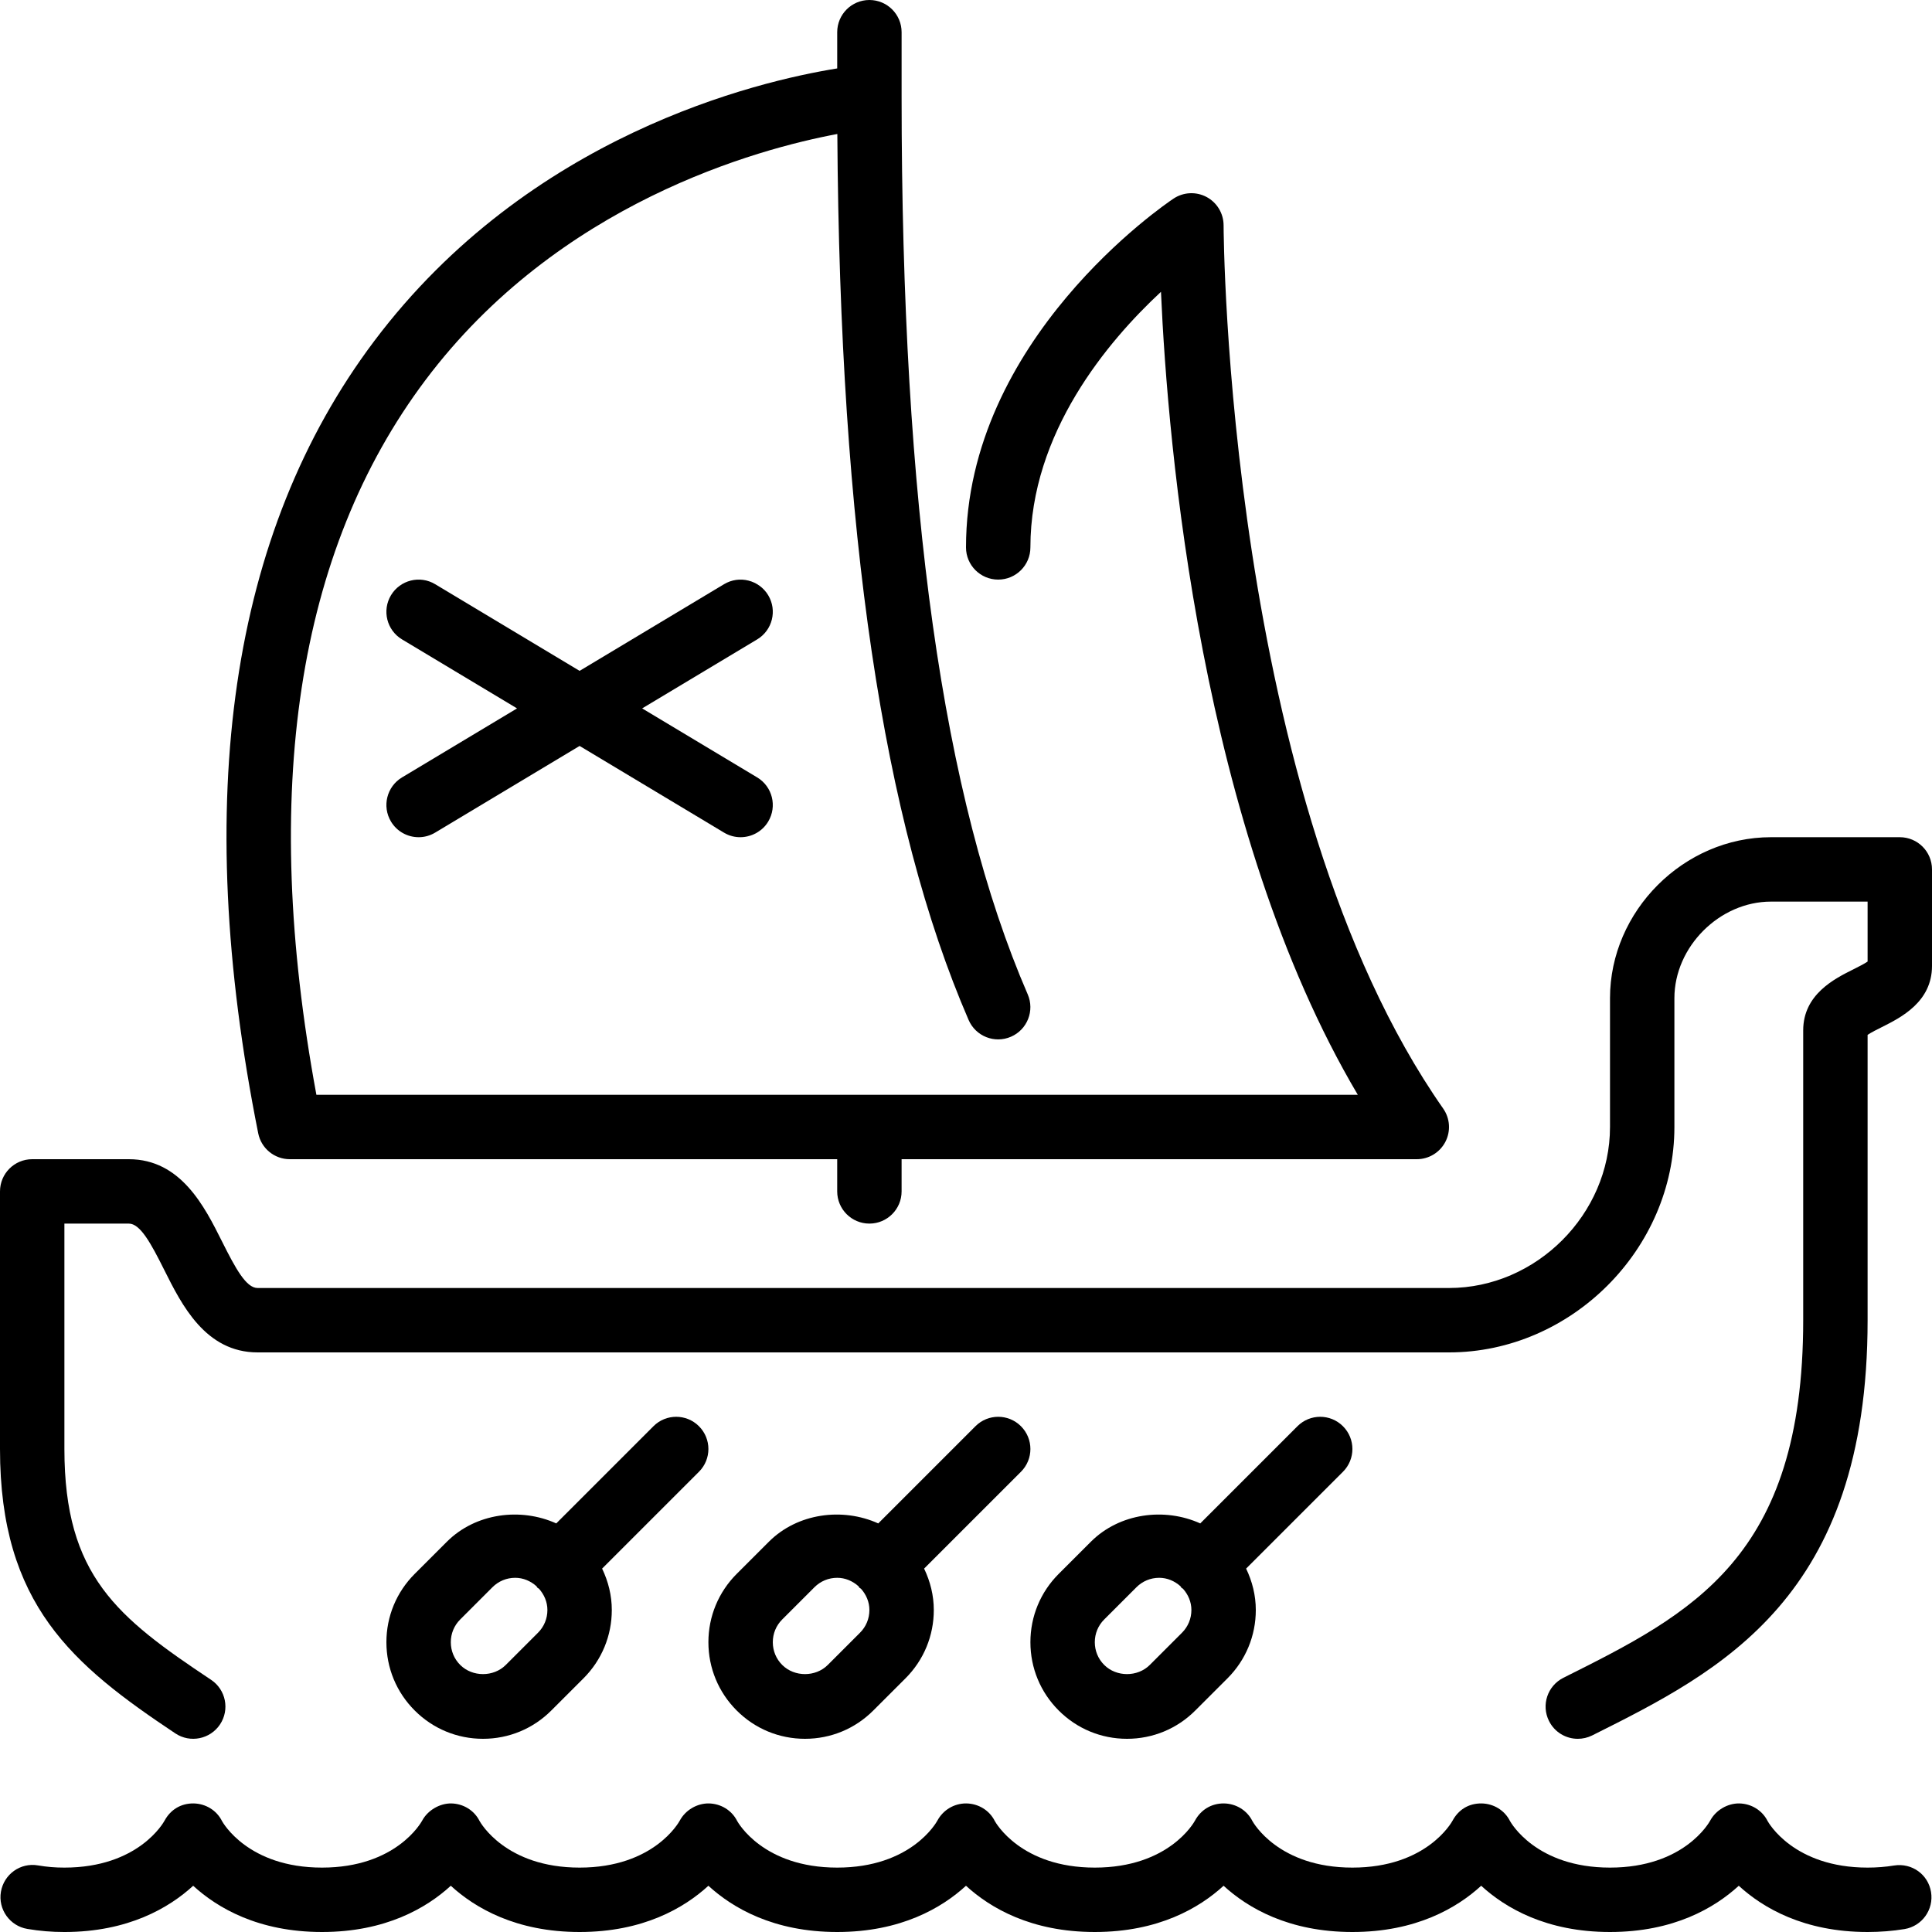
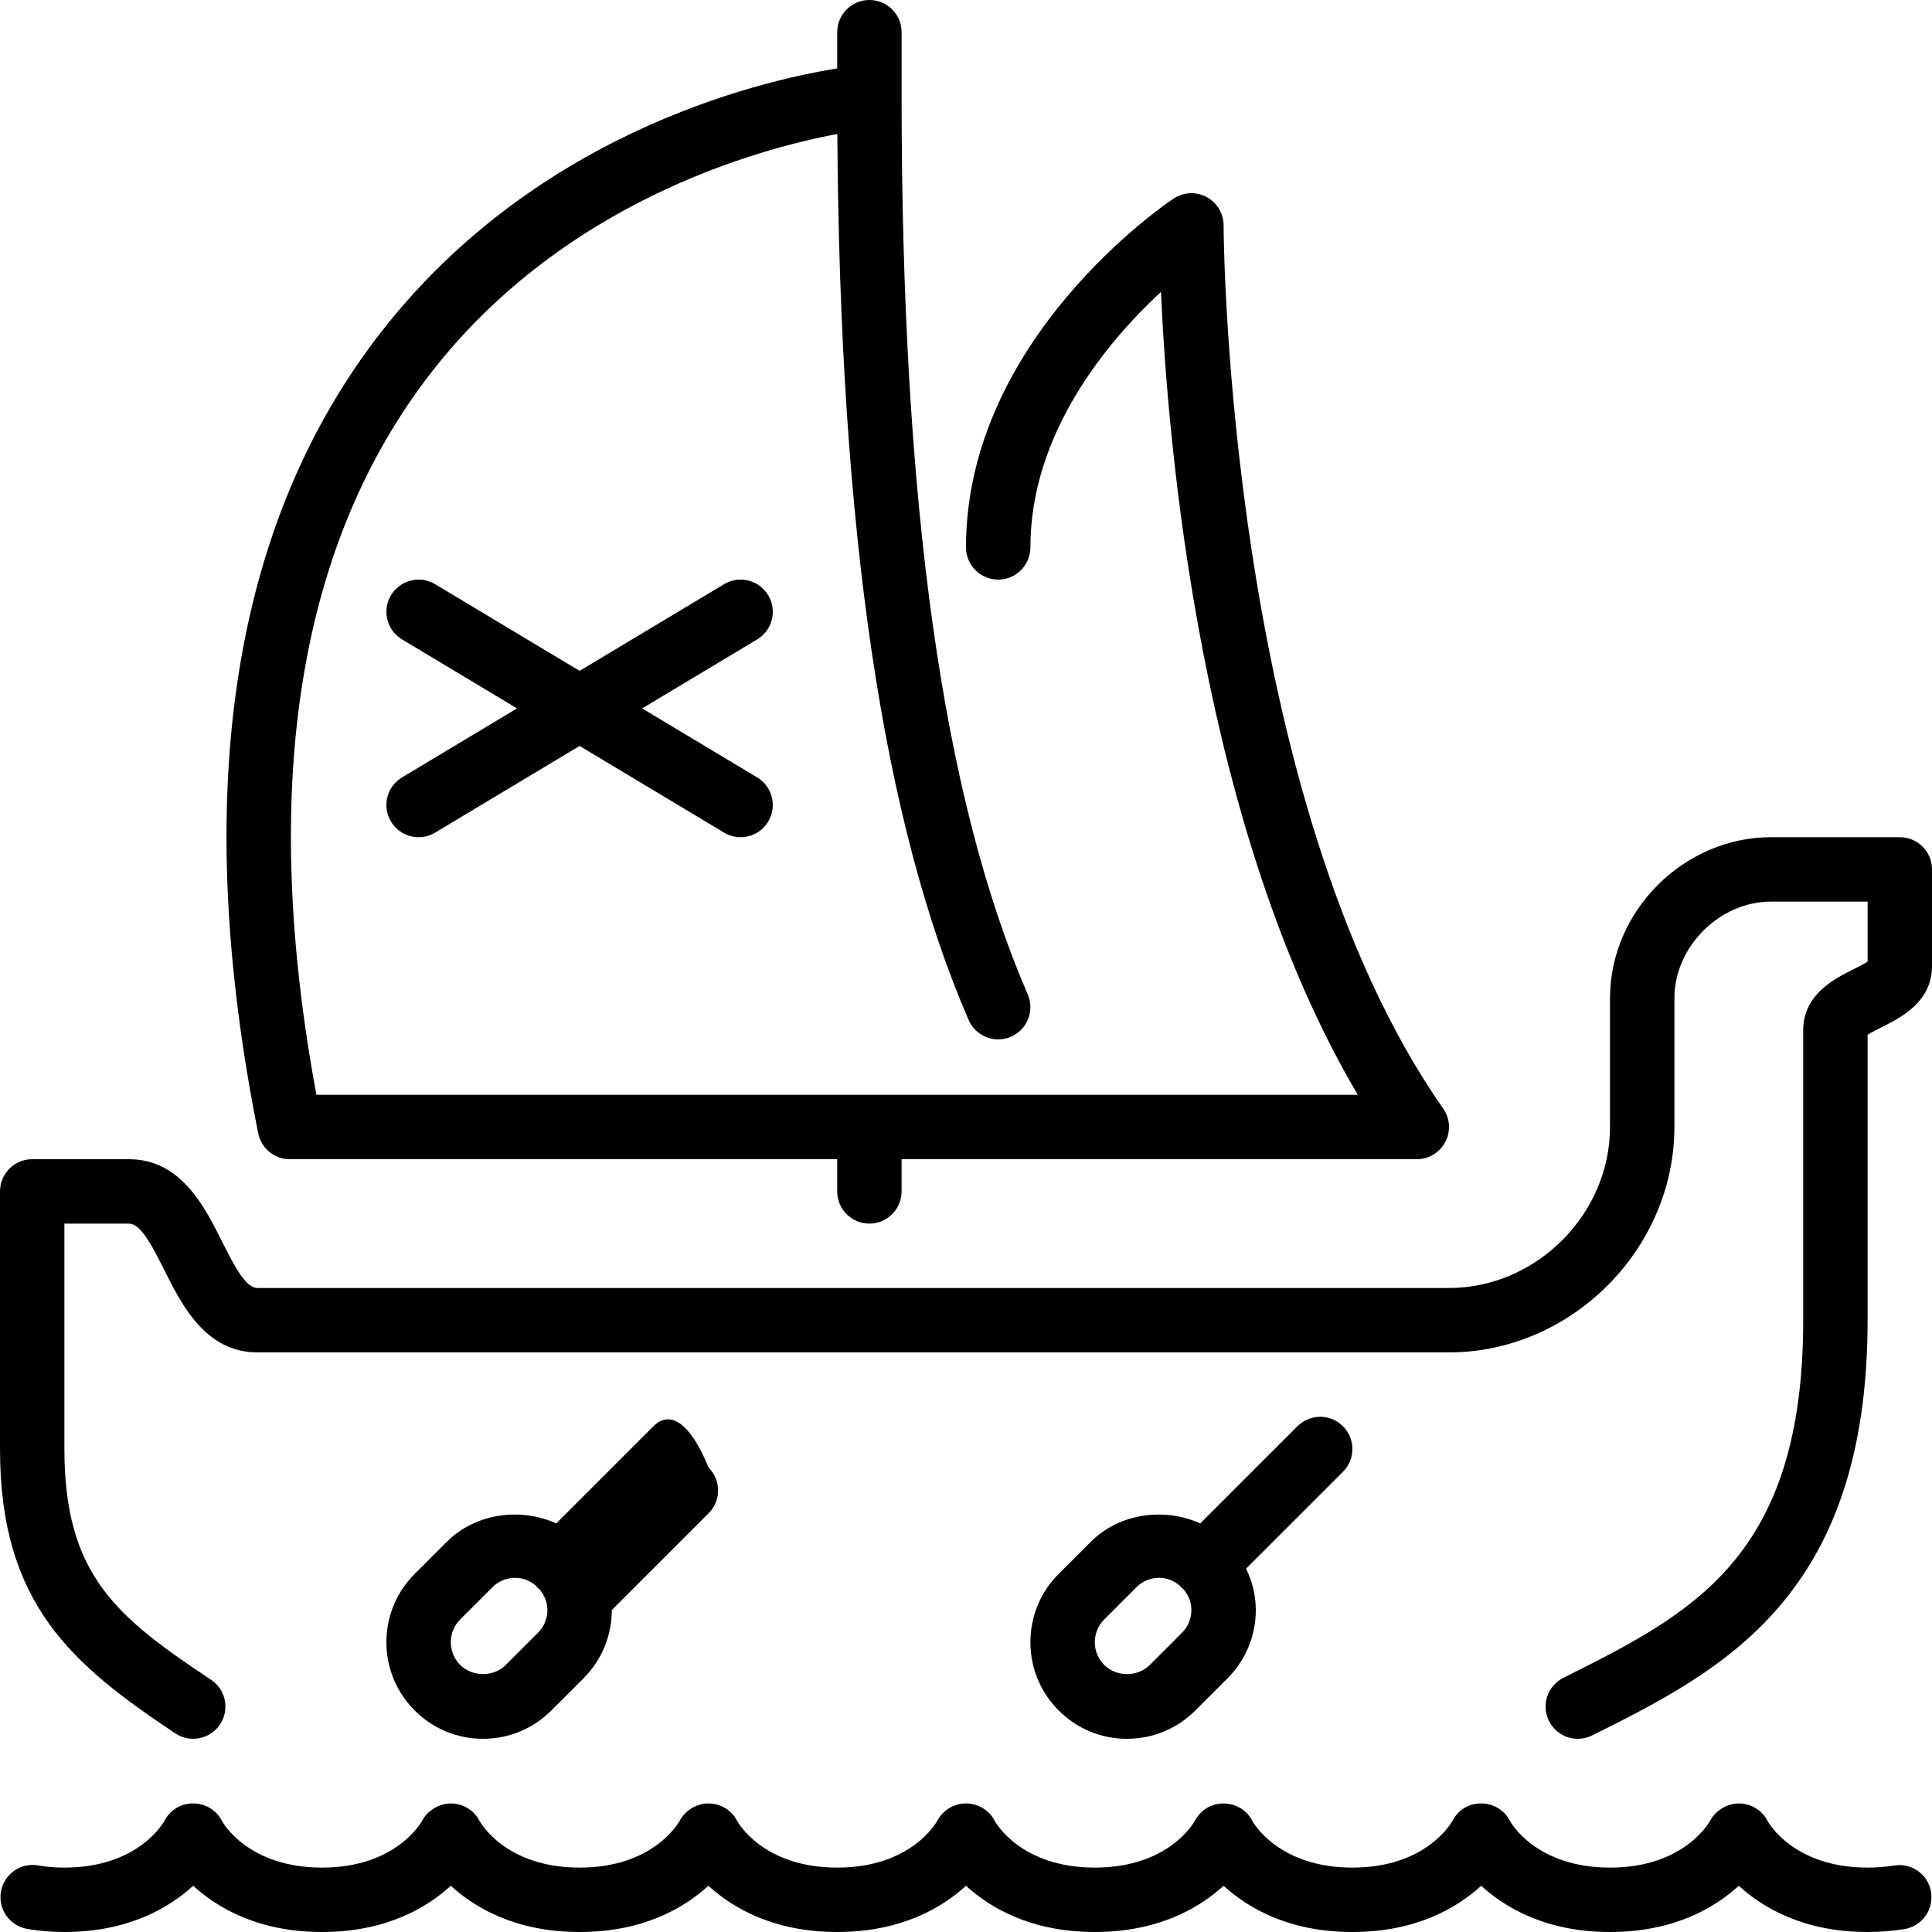
<svg xmlns="http://www.w3.org/2000/svg" version="1.1" id="Layer_1" x="0px" y="0px" viewBox="0 0 512 512" style="enable-background:new 0 0 512 512;" xml:space="preserve">
  <g>
    <g>
      <g>
        <path d="M501.939,494.379c-2.21,0.367-4.574,0.555-7.006,0.555c-19.618,0-26.283-11.955-26.505-12.348     c-1.425-2.85-4.344-4.608-7.526-4.659c-3.038-0.034-6.17,1.741-7.68,4.548c-0.273,0.503-6.938,12.459-26.556,12.459     c-19.618,0-26.283-11.955-26.505-12.348c-1.425-2.85-4.344-4.608-7.526-4.659c-3.524-0.034-6.161,1.741-7.68,4.548     c-0.273,0.503-6.938,12.459-26.556,12.459c-19.618,0-26.283-11.955-26.505-12.348c-1.425-2.85-4.344-4.608-7.526-4.659     c-3.388-0.034-6.161,1.741-7.68,4.548c-0.273,0.503-6.938,12.459-26.556,12.459c-19.618,0-26.283-11.955-26.505-12.348     c-1.417-2.85-4.343-4.608-7.526-4.659c-3.243-0.034-6.17,1.741-7.68,4.548c-0.273,0.503-6.938,12.459-26.556,12.459     c-19.618,0-26.283-11.955-26.505-12.348c-1.425-2.85-4.343-4.608-7.526-4.659c-3.098-0.034-6.17,1.741-7.68,4.548     c-0.273,0.503-6.938,12.459-26.556,12.459c-19.618,0-26.283-11.955-26.505-12.348c-1.425-2.85-4.343-4.608-7.526-4.659     c-2.953-0.034-6.17,1.741-7.68,4.548c-0.273,0.503-6.938,12.459-26.556,12.459c-19.618,0-26.283-11.955-26.505-12.348     c-1.417-2.85-4.343-4.608-7.526-4.659c-3.448-0.034-6.161,1.741-7.68,4.548c-0.273,0.503-6.938,12.459-26.556,12.459     c-2.449,0-4.608-0.179-6.972-0.58c-4.676-0.819-9.054,2.347-9.847,6.989c-0.785,4.642,2.347,9.054,6.997,9.839     c3.294,0.555,6.426,0.819,9.822,0.819c16.879,0,27.733-6.391,34.133-12.254C57.6,505.609,68.446,512,85.333,512     c16.879,0,27.733-6.391,34.133-12.254c6.4,5.862,17.254,12.254,34.133,12.254c16.879,0,27.733-6.391,34.133-12.254     c6.4,5.862,17.254,12.254,34.133,12.254c16.879,0,27.733-6.391,34.133-12.254c6.4,5.862,17.246,12.254,34.133,12.254     s27.733-6.391,34.133-12.254c6.4,5.862,17.246,12.254,34.133,12.254c16.879,0,27.733-6.391,34.133-12.254     c6.4,5.862,17.246,12.254,34.133,12.254s27.733-6.391,34.133-12.254c6.4,5.862,17.246,12.254,34.133,12.254     c3.362,0,6.647-0.264,9.796-0.776c4.642-0.777,7.782-5.163,7.023-9.813C510.993,496.76,506.684,493.636,501.939,494.379z" />
        <path d="M203.58,157.739c-2.424-4.028-7.654-5.35-11.708-2.918L153.6,177.783l-38.272-22.963     c-4.045-2.432-9.284-1.109-11.708,2.918c-2.432,4.045-1.118,9.284,2.918,11.708l30.481,18.287l-30.481,18.287     c-4.036,2.423-5.35,7.663-2.918,11.708c1.596,2.662,4.42,4.139,7.322,4.139c1.493,0,3.004-0.393,4.386-1.22l38.272-22.963     l38.272,22.963c1.374,0.828,2.893,1.22,4.386,1.22c2.901,0,5.726-1.476,7.322-4.139c2.432-4.045,1.118-9.284-2.918-11.708     l-30.481-18.287l30.481-18.287C204.698,167.023,206.012,161.783,203.58,157.739z" />
-         <path d="M173.167,377.967l-25.754,25.754c-9.481-4.284-21.41-2.722-28.979,4.847l-8.533,8.525     c-4.838,4.838-7.501,11.273-7.501,18.108s2.662,13.269,7.501,18.099c4.83,4.838,11.264,7.501,18.099,7.501     s13.269-2.662,18.099-7.501l8.533-8.525c4.83-4.838,7.501-11.273,7.501-18.108c0-3.874-0.939-7.578-2.569-10.974l25.668-25.66     c3.336-3.336,3.336-8.73,0-12.066C181.897,374.63,176.503,374.63,173.167,377.967z M142.566,432.7l-8.533,8.533     c-3.234,3.226-8.832,3.226-12.066,0c-1.621-1.613-2.5-3.755-2.5-6.033s0.879-4.42,2.5-6.033l8.533-8.533     c1.613-1.613,3.755-2.5,6.033-2.5c2.116,0,4.07,0.836,5.641,2.236c0.111,0.12,0.145,0.282,0.256,0.401     c0.119,0.111,0.282,0.154,0.401,0.256c1.399,1.562,2.236,3.524,2.236,5.641C145.067,428.945,144.188,431.087,142.566,432.7z" />
+         <path d="M173.167,377.967l-25.754,25.754c-9.481-4.284-21.41-2.722-28.979,4.847l-8.533,8.525     c-4.838,4.838-7.501,11.273-7.501,18.108s2.662,13.269,7.501,18.099c4.83,4.838,11.264,7.501,18.099,7.501     s13.269-2.662,18.099-7.501l8.533-8.525c4.83-4.838,7.501-11.273,7.501-18.108l25.668-25.66     c3.336-3.336,3.336-8.73,0-12.066C181.897,374.63,176.503,374.63,173.167,377.967z M142.566,432.7l-8.533,8.533     c-3.234,3.226-8.832,3.226-12.066,0c-1.621-1.613-2.5-3.755-2.5-6.033s0.879-4.42,2.5-6.033l8.533-8.533     c1.613-1.613,3.755-2.5,6.033-2.5c2.116,0,4.07,0.836,5.641,2.236c0.111,0.12,0.145,0.282,0.256,0.401     c0.119,0.111,0.282,0.154,0.401,0.256c1.399,1.562,2.236,3.524,2.236,5.641C145.067,428.945,144.188,431.087,142.566,432.7z" />
        <path d="M76.8,307.2h145.067v8.533c0,4.71,3.814,8.533,8.533,8.533s8.533-3.823,8.533-8.533V307.2h136.533     c3.183,0,6.101-1.775,7.569-4.591c1.476-2.825,1.246-6.229-0.58-8.832c-57.472-82.108-58.189-232.533-58.189-234.044     c0-3.149-1.732-6.042-4.506-7.526c-2.782-1.485-6.144-1.314-8.764,0.427C308.762,54.127,256,89.933,256,145.067     c0,4.71,3.814,8.533,8.533,8.533s8.533-3.823,8.533-8.533c0-30.387,20.557-54.682,34.603-67.729     c1.8,40.687,10.479,142.387,52.164,212.796H83.849c-14.865-80.324-5.171-144,28.843-189.329     c35.319-47.07,88.081-61.338,109.21-65.297c0.666,105.472,12.066,182.34,34.79,234.795c1.877,4.326,6.895,6.323,11.23,4.437     c4.318-1.869,6.306-6.895,4.437-11.221c-22.494-51.9-33.425-129.724-33.425-237.918V8.533c0-4.71-3.814-8.533-8.533-8.533     s-8.533,3.823-8.533,8.533v9.6c-21.325,3.439-81.621,17.672-122.675,72.226c-38.144,50.688-48.495,121.335-30.763,209.98     C69.231,304.333,72.73,307.2,76.8,307.2z" />
-         <path d="M258.5,377.967l-25.754,25.754c-9.481-4.284-21.41-2.722-28.979,4.847l-8.533,8.525     c-4.83,4.838-7.501,11.273-7.501,18.108s2.671,13.269,7.501,18.099c4.83,4.838,11.264,7.501,18.099,7.501     s13.269-2.662,18.099-7.501l8.533-8.525c4.838-4.838,7.501-11.273,7.501-18.108c0-3.874-0.939-7.578-2.569-10.974l25.668-25.66     c3.337-3.336,3.337-8.73,0-12.066C267.23,374.63,261.837,374.63,258.5,377.967z M227.9,432.7l-8.533,8.533     c-3.234,3.226-8.832,3.226-12.066,0c-1.621-1.613-2.5-3.755-2.5-6.033s0.879-4.42,2.5-6.033l8.533-8.533     c1.613-1.613,3.755-2.5,6.033-2.5c2.116,0,4.07,0.836,5.641,2.236c0.111,0.12,0.145,0.282,0.256,0.401     c0.12,0.111,0.282,0.154,0.401,0.256c1.399,1.562,2.236,3.524,2.236,5.641C230.4,428.945,229.521,431.087,227.9,432.7z" />
        <path d="M503.467,221.867h-34.133c-23.125,0-42.667,19.541-42.667,42.667v34.133c0,23.125-19.541,42.667-42.667,42.667H68.267     c-3.029,0-5.82-5.12-9.438-12.348c-4.599-9.19-10.889-21.786-24.695-21.786h-25.6C3.814,307.2,0,311.023,0,315.733V384     c0,41.207,19.26,57.233,46.464,75.366c3.925,2.62,9.225,1.544,11.836-2.364c2.62-3.925,1.562-9.225-2.364-11.836     C31.104,428.621,17.067,417.613,17.067,384v-59.733h17.067c3.021,0,5.82,5.12,9.429,12.348     c4.599,9.19,10.897,21.786,24.704,21.786H384c32.375,0,59.733-27.358,59.733-59.733v-34.133c0-13.636,11.964-25.6,25.6-25.6h25.6     v15.889c-0.93,0.64-2.62,1.476-3.814,2.082c-4.958,2.475-13.252,6.622-13.252,16.162v76.8c0,62.993-29.449,77.713-63.548,94.763     c-4.216,2.116-5.931,7.236-3.814,11.452c1.493,2.995,4.506,4.727,7.637,4.719c1.28,0,2.586-0.29,3.806-0.896     c34.21-17.109,72.986-36.497,72.986-110.037v-75.622c0.93-0.631,2.62-1.476,3.814-2.074C503.706,269.688,512,265.54,512,256     v-25.6C512,225.69,508.186,221.867,503.467,221.867z" />
        <path d="M355.9,377.967c-3.337-3.336-8.73-3.336-12.066,0l-25.754,25.754c-9.481-4.284-21.41-2.722-28.979,4.847l-8.533,8.525     c-4.838,4.838-7.501,11.273-7.501,18.108s2.662,13.269,7.501,18.099c4.83,4.838,11.264,7.501,18.099,7.501     s13.269-2.662,18.099-7.501l8.533-8.525c4.83-4.838,7.501-11.273,7.501-18.108c0-3.874-0.939-7.578-2.568-10.974l25.668-25.66     C359.236,386.697,359.236,381.303,355.9,377.967z M313.233,432.7l-8.533,8.533c-3.234,3.226-8.832,3.226-12.066,0     c-1.621-1.613-2.5-3.755-2.5-6.033s0.879-4.42,2.5-6.033l8.533-8.533c1.613-1.613,3.755-2.5,6.033-2.5     c2.116,0,4.07,0.836,5.641,2.236c0.111,0.12,0.145,0.282,0.256,0.401c0.119,0.111,0.282,0.154,0.401,0.256     c1.399,1.562,2.236,3.524,2.236,5.641C315.733,428.945,314.846,431.087,313.233,432.7z" />
      </g>
    </g>
  </g>
  <g>
</g>
  <g>
</g>
  <g>
</g>
  <g>
</g>
  <g>
</g>
  <g>
</g>
  <g>
</g>
  <g>
</g>
  <g>
</g>
  <g>
</g>
  <g>
</g>
  <g>
</g>
  <g>
</g>
  <g>
</g>
  <g>
</g>
</svg>